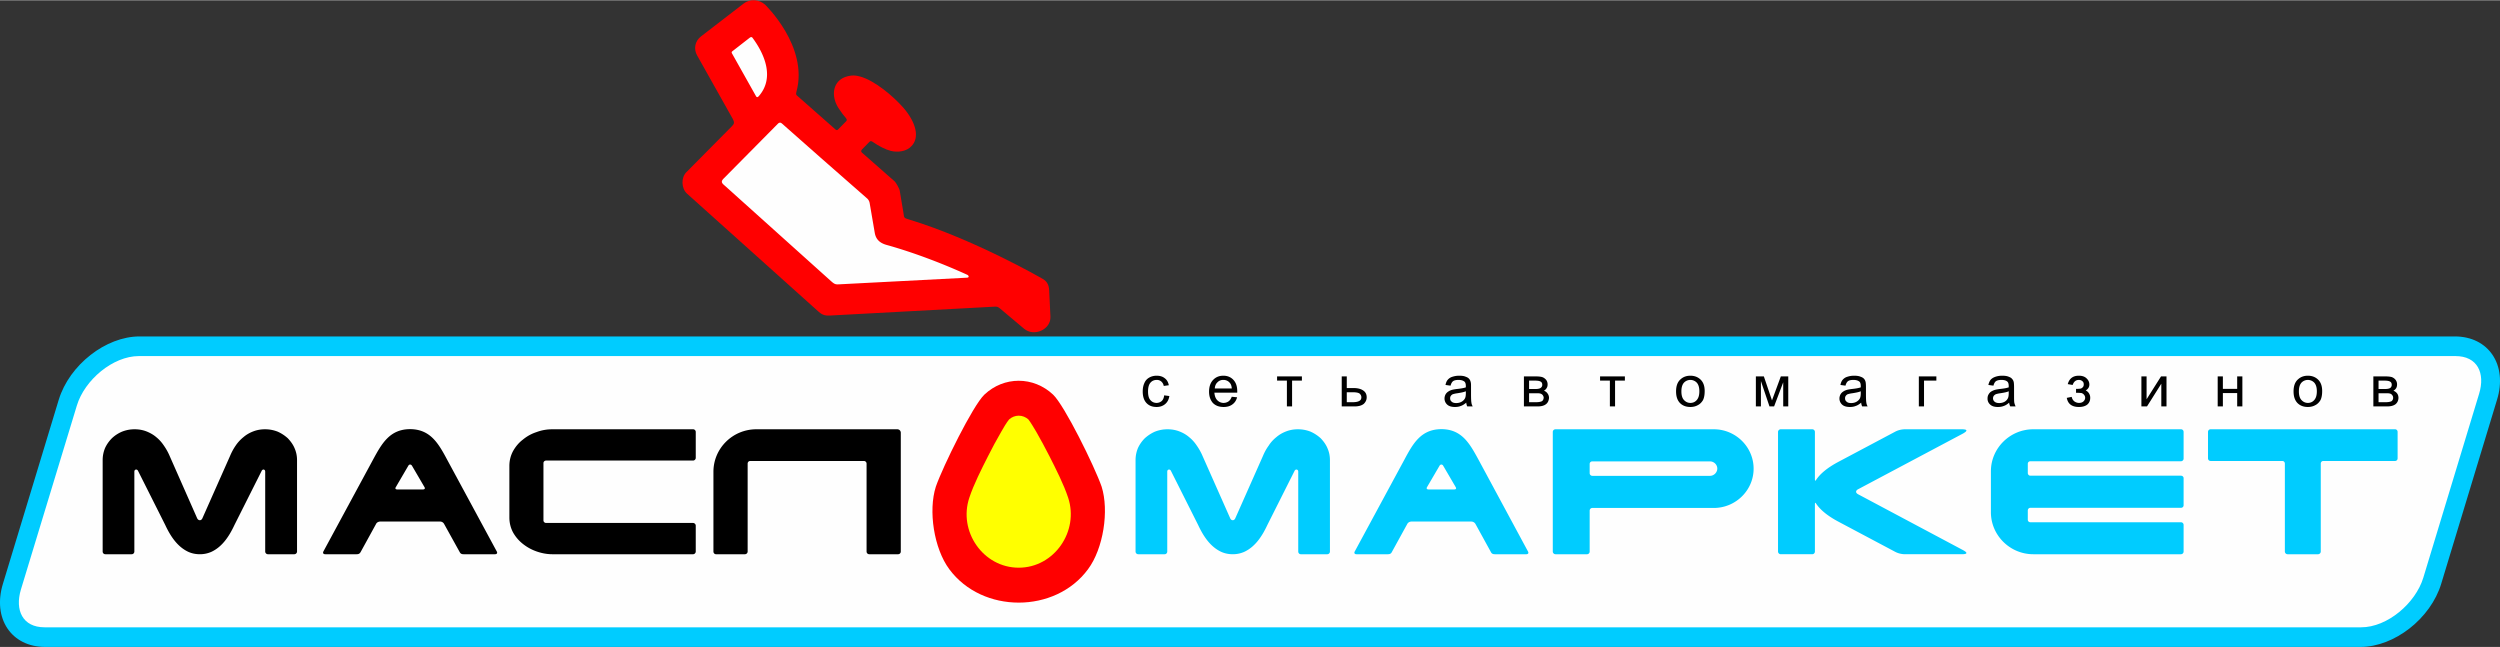
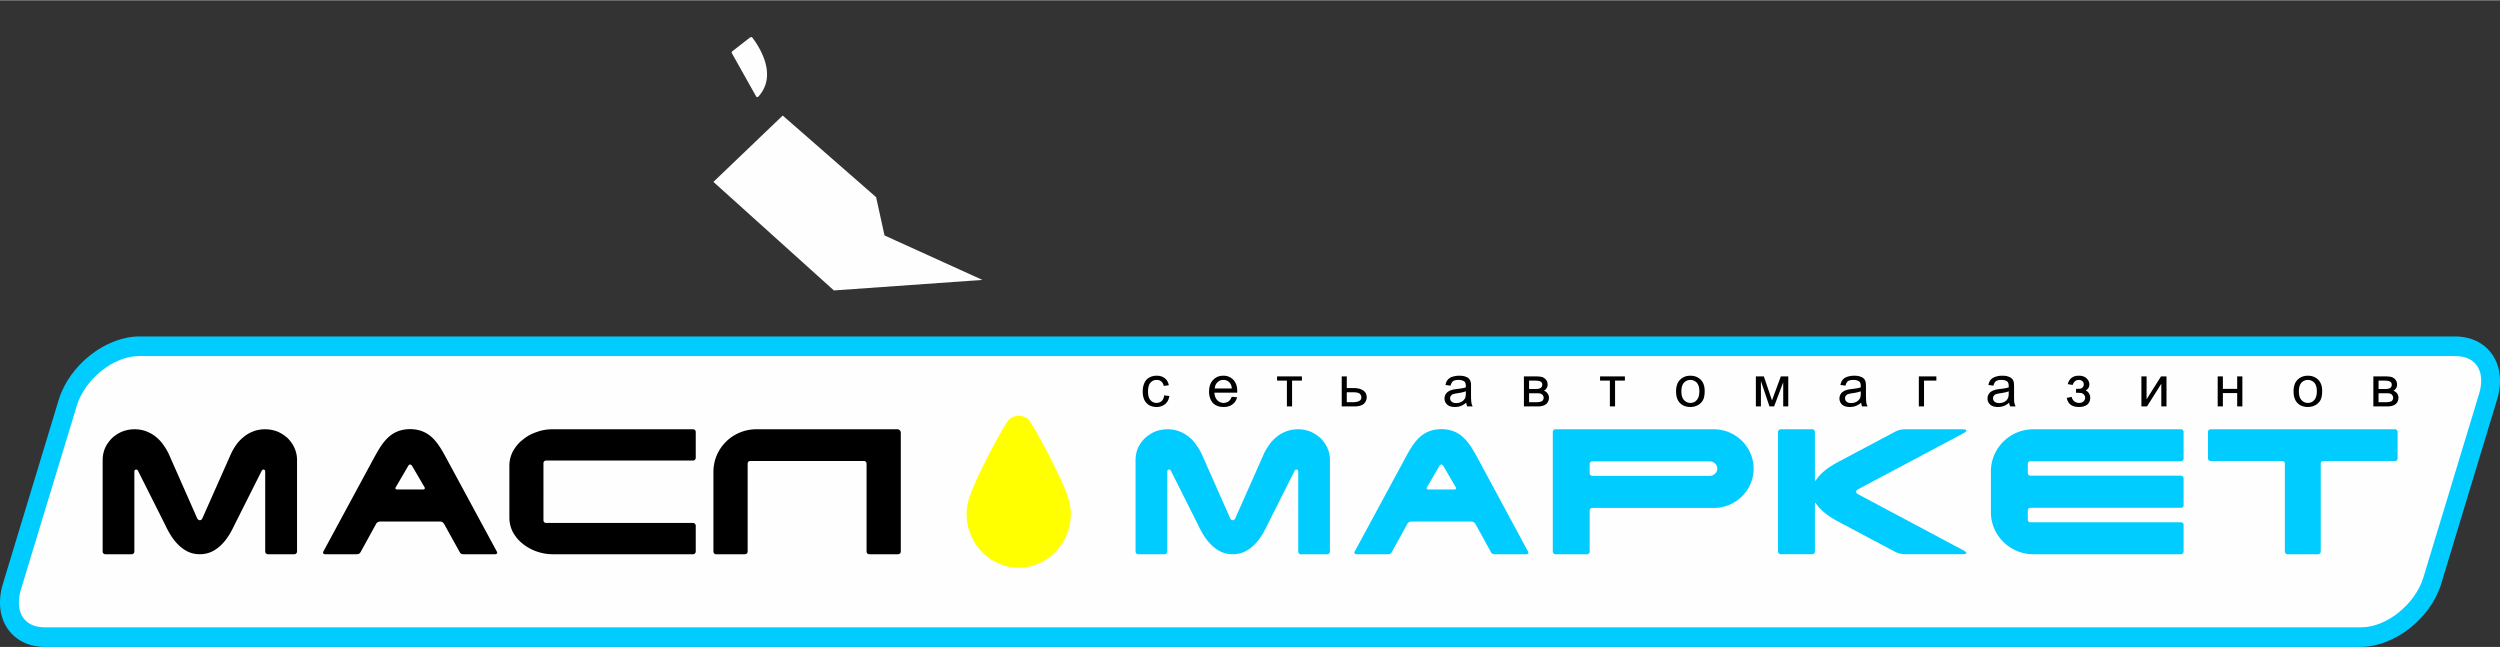
<svg xmlns="http://www.w3.org/2000/svg" xml:space="preserve" width="394" height="102" viewBox="0 0 178.26 46.11" shape-rendering="geometricPrecision" text-rendering="geometricPrecision" image-rendering="optimizeQuality" fill-rule="evenodd" clip-rule="evenodd">
  <rect x="0" y="0" width="178.26" height="46.11" fill="#333333" stroke="none" />
  <defs>
    <style>.fil1{fill:#0cf}.fil3,.fil6{fill-rule:nonzero}.fil6{fill:#000}.fil3{fill:red}</style>
  </defs>
  <g id="Слой_x0020_1">
    <g id="_1609109840528">
      <path fill="#fefefe" d="m59.46 20.69-8.59-7.74 4.94-4.73 6.66 5.82.6 2.73 6.98 3.17z" />
      <path class="fil1" d="M9.95 23.97h165.09c2.41 0 3.77 2.03 3.01 4.51l-3.98 13.12c-.75 2.48-3.34 4.51-5.76 4.51H3.22c-2.41 0-3.77-2.03-3.01-4.51l3.98-13.12c.76-2.48 3.35-4.51 5.76-4.51z" />
      <path d="M9.91 25.37c-1.87 0-3.88 1.71-4.43 3.53L1.49 42.02c-.44 1.47.12 2.69 1.69 2.69h165.18c1.87 0 3.87-1.71 4.43-3.53l3.98-13.12c.45-1.47-.11-2.69-1.69-2.69H9.91z" fill="#fefefe" />
-       <path class="fil3" d="M54.55.31c.01.01 3.12 2.99 2.24 6.21-.06.22 0 .24.08.31l2.7 2.38c.08.07.14.06.2-.01l.57-.58c.05-.05.06-.12-.02-.22-.17-.19-.31-.38-.42-.55-.76-1-.56-2.33.8-2.48.18-.02.38 0 .6.06 1.02.26 2.37 1.38 3.13 2.25.89 1.04 1.16 2.11.56 2.72-.35.39-.99.46-1.47.34-.36-.09-.83-.32-1.32-.66-.1-.06-.15-.04-.21.02l-.53.54c-.09.1-.06.17.02.24l2.32 2.04c.09.08.33.52.35.63l.27 1.61c.06.34-.01.36.42.48 4.55 1.38 9.4 4.16 9.41 4.17.39.19.54.46.56.87l.09 1.87c.05.92-1.16 1.47-1.88.87l-1.7-1.43c-.17-.14-.23-.16-.46-.14l-11.68.63c-.41.02-.6-.08-.84-.3l-9.35-8.39c-.41-.37-.44-1.14-.05-1.53l3.26-3.29c.17-.17.17-.28.05-.51L49.7 3.92c-.25-.45-.15-1.01.28-1.34L53.03.23c.45-.35 1.11-.29 1.52.08z" />
      <path d="m53.46 2.67-1.22.95c-.07.05-.09.1-.04.18l1.69 3.01c.05.09.1.16.23.01 1.09-1.27.45-2.91-.46-4.14-.05-.07-.12-.07-.2-.01zm2 6.14-3.86 3.9c-.23.23-.12.34.08.51l7.58 6.81c.27.24.33.24.66.22l9.04-.47c.17-.01.12-.16 0-.21-1.75-.8-3.85-1.6-5.76-2.13-.52-.15-.76-.44-.83-.88l-.36-2.1a.58.58 0 0 0-.16-.31l-3.33-2.92-2.74-2.42c-.07-.06-.17-.15-.32 0z" fill="#fefefe" fill-rule="nonzero" />
      <path d="M83.05 39.5h-1.89a.19.19 0 0 1-.19-.19v-6.52c0-.31.06-.59.17-.86.12-.26.28-.49.49-.7.21-.19.45-.35.72-.47.28-.11.58-.17.9-.17.3 0 .58.05.84.15.26.1.49.23.7.41.21.17.39.37.55.61.16.23.3.48.41.74l1.97 4.44c.08.18.28.18.36 0l1.97-4.44c.11-.26.24-.51.41-.74.15-.24.34-.44.55-.61.21-.18.44-.31.7-.41.26-.1.54-.15.84-.15.32 0 .62.06.9.17.27.12.51.28.72.47.2.21.37.44.48.7.12.27.18.55.18.86v6.52c0 .1-.08.19-.19.19h-1.89c-.1 0-.18-.09-.18-.19v-5.7c0-.17-.19-.2-.26-.06l-1.94 3.86c-.36.77-.85 1.55-1.65 1.92-.25.11-.52.17-.82.17-.3 0-.58-.06-.82-.17-.8-.37-1.29-1.15-1.65-1.92l-1.94-3.86c-.07-.14-.26-.11-.26.06v5.7c0 .1-.08.19-.18.19zm18.81-4.62h1.84c.11 0 .16-.06.1-.16l-.9-1.54c-.06-.1-.19-.1-.25 0l-.9 1.54c-.06.1 0 .16.11.16zm-1.22 2.29c-.11 0-.23.06-.29.16l-1.11 2.02c-.05.1-.13.15-.28.15h-2.24c-.12 0-.19-.08-.12-.2l3.52-6.51c.63-1.18 1.19-2.2 2.66-2.21 1.46.01 2.02 1.03 2.66 2.21l3.51 6.51c.07.12.01.2-.12.2h-2.24c-.15 0-.23-.05-.28-.15l-1.11-2.02a.348.348 0 0 0-.29-.16h-4.27z" fill="#0cf" fill-rule="nonzero" />
      <path class="fil1" d="M162.14 32.85h.6c.1 0 .18.08.18.19v6.27c0 .1.09.19.19.19h2.18c.1 0 .19-.09.19-.19v-6.27c0-.11.08-.19.18-.19h5.12c.1 0 .18-.08.18-.19v-1.88c0-.11-.08-.19-.18-.19h-13.15c-.11 0-.19.08-.19.19v1.88c0 .11.08.19.19.19h4.51zm-48.6.03h8.39c.28 0 .52.23.52.51s-.24.52-.52.52h-8.39a.19.19 0 0 1-.19-.19v-.66c0-.1.08-.18.19-.18zm1.21-2.29h7.45c1.56 0 2.84 1.26 2.84 2.81 0 1.54-1.28 2.8-2.84 2.8h-8.66a.19.19 0 0 0-.19.19v2.92c0 .1-.08.19-.19.19h-2.25c-.1 0-.19-.09-.19-.19v-8.53c0-.11.09-.19.19-.19h3.84zm40.76 8.91h-10.53c-1.66 0-3.02-1.35-3.02-2.99v-2.93c0-1.64 1.36-2.99 3.02-2.99h10.53c.11 0 .19.08.19.19v1.9c0 .1-.08.19-.19.19h-10.74c-.1 0-.18.08-.18.18v.66c0 .1.08.19.18.19h10.74c.11 0 .19.08.19.18v1.93c0 .1-.08.18-.19.18h-10.74c-.1 0-.18.09-.18.19v.66c0 .1.08.18.18.18h10.74c.11 0 .19.09.19.19v1.9c0 .1-.08.19-.19.19zm-22.99-4.65 7.42-3.94c.42-.23.32-.32-.06-.32h-4.03c-.25 0-.51.06-.73.18l-4.03 2.14c-.81.43-1.32.87-1.6 1.3-.07.11-.08.01-.08-.08v-3.35c0-.1-.08-.19-.19-.19h-2.25c-.1 0-.19.09-.19.19v8.53c0 .1.09.19.19.19h2.25c.11 0 .19-.09.19-.19v-3.35c0-.09.01-.19.08-.08.28.43.79.87 1.6 1.3l4.03 2.14c.22.12.48.18.73.18h4.03c.38 0 .48-.09.06-.31l-7.42-3.95c-.23-.11-.23-.28 0-.39z" />
      <path class="fil6" d="M9.39 39.5H7.51a.19.19 0 0 1-.19-.19v-6.52c0-.31.06-.59.17-.86.12-.26.28-.49.49-.7.2-.19.44-.35.72-.47.28-.11.57-.17.9-.17.3 0 .58.05.84.15.25.1.49.23.7.41.21.17.39.37.55.61.16.23.3.48.41.74l1.96 4.44c.09.18.29.18.37 0l1.97-4.44c.11-.26.24-.51.4-.74.16-.24.35-.44.56-.61.21-.18.44-.31.7-.41.26-.1.54-.15.84-.15.32 0 .62.06.9.17.27.12.51.28.72.47.2.21.37.44.48.7.12.27.18.55.18.86v6.52c0 .1-.09.19-.19.19H19.1c-.1 0-.19-.09-.19-.19v-5.7c0-.17-.18-.2-.25-.06l-1.94 3.86c-.36.77-.85 1.55-1.65 1.92-.25.11-.52.17-.82.17-.3 0-.58-.06-.82-.17-.8-.37-1.29-1.15-1.65-1.92l-1.94-3.86c-.07-.14-.26-.11-.26.06v5.7c0 .1-.08.19-.19.19zm18.93-4.62h1.84c.11 0 .17-.06.11-.16l-.9-1.54c-.07-.1-.19-.1-.25 0l-.9 1.54c-.06.1-.01.16.1.16zm-1.21 2.29c-.11 0-.24.06-.29.16l-1.11 2.02c-.06.1-.13.15-.28.15h-2.24c-.13 0-.19-.08-.13-.2l3.52-6.51c.64-1.18 1.2-2.2 2.66-2.21 1.46.01 2.03 1.03 2.66 2.21l3.52 6.51c.07.12 0 .2-.12.2h-2.25c-.14 0-.22-.05-.27-.15l-1.12-2.02a.32.32 0 0 0-.28-.16h-4.27zm11.64-2.13V33c0-.1.09-.18.19-.18h10.48c.1 0 .19-.09.19-.19v-1.85a.19.19 0 0 0-.19-.19H39.39c-.38 0-.76.06-1.13.2-.37.12-.69.3-.98.54-.29.22-.52.5-.7.82-.17.32-.26.67-.26 1.06v3.67c0 .38.09.74.26 1.06.18.32.41.59.7.82.29.23.61.41.98.54.37.13.75.2 1.13.2h10.03c.1 0 .19-.09.19-.19v-1.85c0-.1-.09-.19-.19-.19H38.94c-.1 0-.19-.08-.19-.18v-2.05zm15.18-4.45c-1.69 0-3.06 1.36-3.06 3.03v5.69c0 .1.08.19.18.19h2.07c.1 0 .19-.09.19-.19v-6.27c0-.11.08-.19.19-.19h8.1c.1 0 .19.08.19.19v6.27c0 .1.08.19.19.19h2.06c.11 0 .19-.09.19-.19v-8.47c0-.14-.11-.25-.25-.25H53.93z" />
-       <path class="fil3" d="M72.64 27.13c.87 0 1.75.33 2.45.99.82.78 2.95 5.1 3.46 6.56.54 1.71.13 4.41-.97 5.89-1.17 1.59-3.06 2.38-4.94 2.38-1.89 0-3.77-.79-4.95-2.38-1.1-1.48-1.51-4.18-.96-5.89.51-1.46 2.64-5.78 3.46-6.56.7-.66 1.57-.99 2.45-.99z" />
      <path d="M71.96 29.88c-.2.24-.42.63-.57.89-.33.57-.65 1.16-.95 1.76-.45.89-1.01 1.99-1.32 2.93-.81 2.4.98 5 3.52 5 2.53 0 4.32-2.6 3.52-5-.31-.94-.87-2.04-1.32-2.93-.31-.6-.62-1.19-.95-1.76-.16-.26-.38-.65-.57-.89-.19-.16-.42-.26-.68-.26-.26 0-.49.1-.68.26z" fill="#ff0" />
      <path class="fil6" d="M169.6 28.66h.49c.21 0 .35-.03.43-.07a.29.29 0 0 0 .12-.25.28.28 0 0 0-.07-.19.283.283 0 0 0-.17-.11c-.08-.02-.19-.02-.35-.02h-.45v.64zm0-.94h.39c.16 0 .27-.01.33-.03a.29.29 0 0 0 .16-.09.28.28 0 0 0 .06-.18c0-.11-.04-.19-.12-.23-.08-.05-.22-.07-.41-.07h-.41v.6zm-.37-.9h.85c.21 0 .37.02.47.05.1.04.19.1.26.19s.11.2.11.33c0 .1-.02.19-.06.26-.05.08-.11.14-.2.19.1.04.19.1.26.19s.1.2.1.33c-.01.2-.09.35-.22.45-.14.1-.33.15-.59.15h-.98v-2.14zm-5.31 1.07c0 .27.06.48.18.61.13.14.28.21.46.21.19 0 .34-.07.46-.21.12-.14.18-.34.18-.62 0-.27-.06-.47-.18-.61a.629.629 0 0 0-.92 0c-.12.14-.18.34-.18.62zm-.38 0c0-.4.11-.69.34-.88.18-.16.41-.24.68-.24.3 0 .55.1.74.29.19.19.28.46.28.8 0 .27-.04.49-.12.65-.09.15-.21.28-.37.36-.16.09-.34.13-.53.13-.3 0-.55-.09-.74-.28-.19-.2-.28-.47-.28-.83zm-5.41-1.07h.37v.89h1.02v-.89h.37v2.14h-.37v-.95h-1.02v.95h-.37v-2.14zm-5.44 0h.37v1.63l1.03-1.63h.39v2.14h-.37v-1.62l-1.02 1.62h-.4v-2.14zm-4.66 1.17v-.28c.15 0 .26-.01.32-.02.05-.01.11-.04.16-.1.05-.05.07-.12.07-.2 0-.1-.03-.18-.1-.23a.349.349 0 0 0-.25-.09c-.21 0-.36.12-.44.36l-.35-.06c.11-.4.37-.6.79-.6.23 0 .42.06.55.19.13.12.2.27.2.44 0 .18-.09.32-.26.42a.566.566 0 0 1 .32.54c0 .19-.07.35-.21.47-.14.11-.34.17-.59.17-.5 0-.79-.21-.87-.65l.35-.07c.03.14.09.24.19.32.1.07.21.11.33.11.13 0 .23-.03.31-.1.08-.07.13-.16.13-.27 0-.08-.03-.15-.08-.21a.382.382 0 0 0-.17-.12c-.06-.01-.16-.02-.32-.02h-.08zm-4.8-.11c-.13.06-.33.1-.6.14-.15.02-.26.05-.32.07-.06.03-.11.07-.15.12-.03.05-.05.11-.05.17 0 .1.04.18.11.24.08.07.19.1.33.1s.27-.03.38-.09c.11-.06.19-.15.24-.25.04-.08.06-.2.06-.36v-.14zm.03.81c-.13.12-.27.2-.39.24-.13.05-.26.07-.41.07-.24 0-.42-.05-.55-.17a.548.548 0 0 1-.19-.44c0-.1.02-.2.07-.28.05-.09.11-.16.19-.21.08-.05.17-.09.27-.12.07-.02.18-.04.32-.06.3-.03.52-.07.66-.12v-.09c0-.15-.03-.26-.1-.32-.09-.08-.23-.12-.42-.12-.17 0-.3.03-.39.09-.08.06-.14.17-.18.32l-.36-.05c.03-.15.09-.28.16-.37.08-.09.19-.16.33-.21.14-.05.31-.08.49-.08.19 0 .34.02.46.07.11.04.2.09.25.16.06.06.1.14.12.24.01.07.02.18.02.34v.48c0 .34 0 .55.02.64.02.09.05.17.09.26h-.38a.773.773 0 0 1-.08-.27zm-6.44-1.87h1.25v.3h-.88v1.84h-.37v-2.14zm-4.14 1.06c-.14.06-.34.1-.6.14-.16.02-.26.05-.33.07-.06.03-.11.07-.14.12-.04.05-.05.11-.05.17 0 .1.03.18.11.24.07.07.18.1.32.1.15 0 .27-.03.38-.09.11-.06.2-.15.25-.25.04-.08.06-.2.06-.36v-.14zm.03.81c-.14.12-.27.2-.4.24-.12.05-.26.07-.4.07-.24 0-.43-.05-.56-.17a.58.58 0 0 1-.19-.44c0-.1.03-.2.07-.28.05-.09.12-.16.2-.21.07-.05.16-.09.26-.12.07-.02.18-.04.33-.06.3-.03.52-.07.66-.12v-.09c0-.15-.03-.26-.1-.32-.1-.08-.24-.12-.43-.12-.17 0-.3.03-.38.09-.08.06-.14.17-.18.32l-.36-.05c.03-.15.08-.28.16-.37a.69.69 0 0 1 .32-.21c.15-.05.31-.08.5-.08.18 0 .33.02.45.07.12.04.2.09.26.16.05.06.09.14.11.24.01.07.02.18.02.34v.48c0 .34.01.55.03.64.01.09.04.17.09.26h-.39a.767.767 0 0 1-.07-.27zm-7.51-1.87h.57l.58 1.71.63-1.71h.53v2.14h-.36v-1.72l-.65 1.72h-.33l-.61-1.81v1.81h-.36v-2.14zm-5.31 1.07c0 .27.06.48.18.61.13.14.28.21.46.21.19 0 .34-.07.46-.21.12-.14.18-.34.18-.62 0-.27-.06-.47-.18-.61a.629.629 0 0 0-.92 0c-.12.14-.18.34-.18.62zm-.38 0c0-.4.11-.69.34-.88.18-.16.41-.24.68-.24.3 0 .55.1.74.29.19.19.28.46.28.8 0 .27-.04.49-.12.65-.09.15-.21.28-.37.36-.16.09-.34.13-.53.13-.3 0-.55-.09-.74-.28-.19-.2-.28-.47-.28-.83zm-5.42-1.07h1.77v.3h-.7v1.84h-.37v-1.84h-.7v-.3zm-5.06 1.84h.48c.21 0 .35-.03.43-.07.08-.05.12-.13.13-.25 0-.07-.03-.13-.07-.19a.341.341 0 0 0-.18-.11c-.07-.02-.19-.02-.35-.02h-.44v.64zm0-.94h.39c.16 0 .26-.01.32-.03a.29.29 0 0 0 .16-.09c.05-.05.07-.11.07-.18 0-.11-.04-.19-.12-.23-.08-.05-.22-.07-.42-.07h-.4v.6zm-.37-.9h.85c.21 0 .36.02.46.05.11.04.19.1.27.19.07.09.11.2.11.33 0 .1-.02.19-.07.26-.04.08-.11.14-.19.19.1.04.19.1.25.19.07.09.11.2.11.33-.02.2-.09.35-.23.45-.13.1-.33.15-.58.15h-.98v-2.14zm-4.14 1.06c-.14.06-.34.1-.6.14-.16.02-.26.05-.33.07-.06.03-.11.07-.14.12-.04.05-.05.11-.05.17 0 .1.03.18.11.24.07.07.18.1.32.1.15 0 .27-.03.38-.09.11-.06.2-.15.25-.25.04-.08.06-.2.06-.36v-.14zm.03.81c-.14.12-.27.2-.4.24-.12.05-.26.07-.4.07-.24 0-.43-.05-.56-.17a.58.58 0 0 1-.19-.44c0-.1.03-.2.07-.28.05-.09.12-.16.2-.21.07-.05.16-.09.26-.12.07-.02.18-.04.33-.06.3-.03.52-.07.66-.12v-.09c0-.15-.03-.26-.1-.32-.1-.08-.24-.12-.42-.12s-.31.03-.39.09c-.08.06-.14.17-.18.32l-.36-.05c.03-.15.08-.28.16-.37a.69.69 0 0 1 .32-.21c.15-.05.31-.08.5-.08.18 0 .34.02.45.07.12.04.2.09.26.16.05.06.09.14.11.24.02.07.02.18.02.34v.48c0 .34.01.55.03.64.01.09.04.17.09.26h-.39a.767.767 0 0 1-.07-.27zm-8.52-.03h.39c.24 0 .4-.03.5-.09.1-.05.15-.14.15-.26 0-.09-.03-.17-.11-.25-.07-.07-.24-.11-.49-.11h-.44v.71zm-.36-1.84h.36v.83h.47c.31 0 .54.06.71.18.16.11.24.27.24.48 0 .18-.07.33-.2.46-.14.12-.36.19-.66.19h-.92v-2.14zm-4.61 0h1.77v.3h-.7v1.84h-.37v-1.84h-.7v-.3zm-4.44.86h1.21c-.01-.18-.06-.31-.14-.4a.574.574 0 0 0-.46-.21.55.55 0 0 0-.42.17c-.12.11-.18.26-.19.44zm1.21.59.38.04c-.06.22-.17.39-.34.51-.16.12-.37.18-.62.18-.32 0-.57-.09-.76-.28-.18-.2-.28-.47-.28-.81 0-.36.1-.64.29-.84.19-.2.43-.3.73-.3.29 0 .53.1.71.29.19.2.28.47.28.82v.1h-1.63c.02.24.09.42.21.54a.619.619 0 0 0 .8.08c.1-.07.17-.18.23-.33zm-4.82-.1.37.05c-.04.25-.14.44-.31.58-.16.13-.36.2-.6.2-.3 0-.54-.09-.72-.28-.18-.19-.27-.47-.27-.82 0-.24.04-.44.12-.61.07-.17.19-.3.35-.39.16-.09.34-.13.52-.13.24 0 .43.06.58.18.15.11.25.28.29.5l-.36.05a.533.533 0 0 0-.18-.32.469.469 0 0 0-.31-.11c-.19 0-.34.06-.46.2-.11.13-.17.33-.17.62 0 .28.05.49.17.62.11.13.26.2.44.2.14 0 .26-.05.36-.13.1-.09.16-.23.18-.41z" />
    </g>
  </g>
</svg>